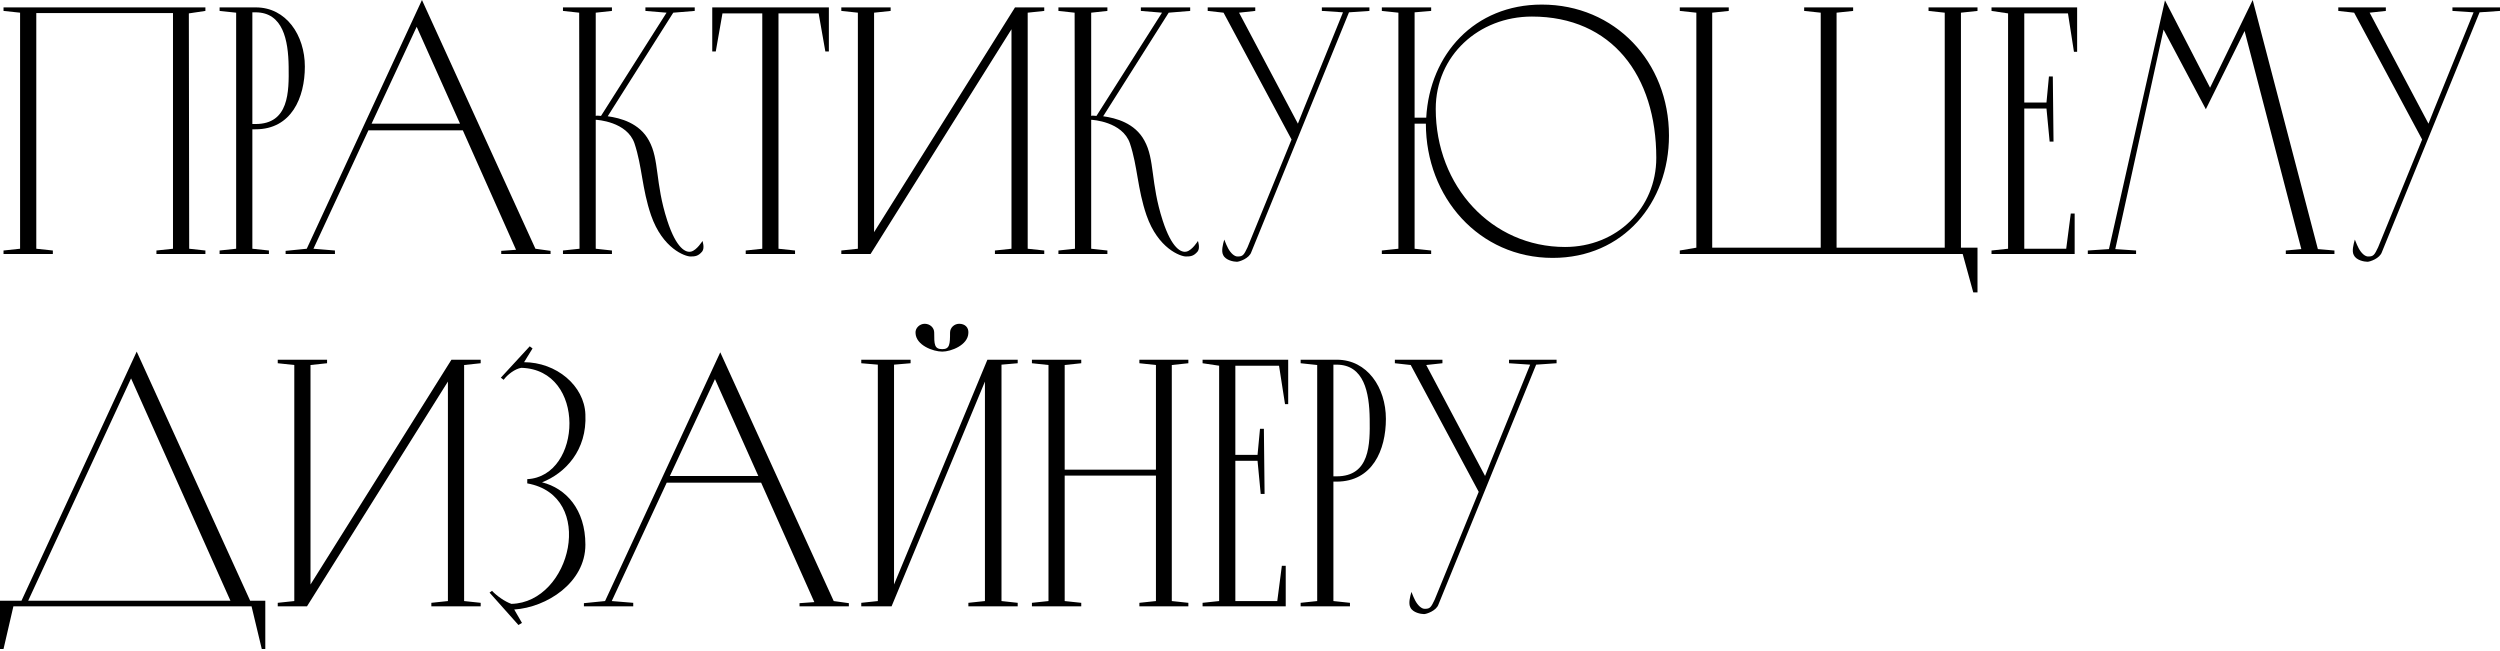
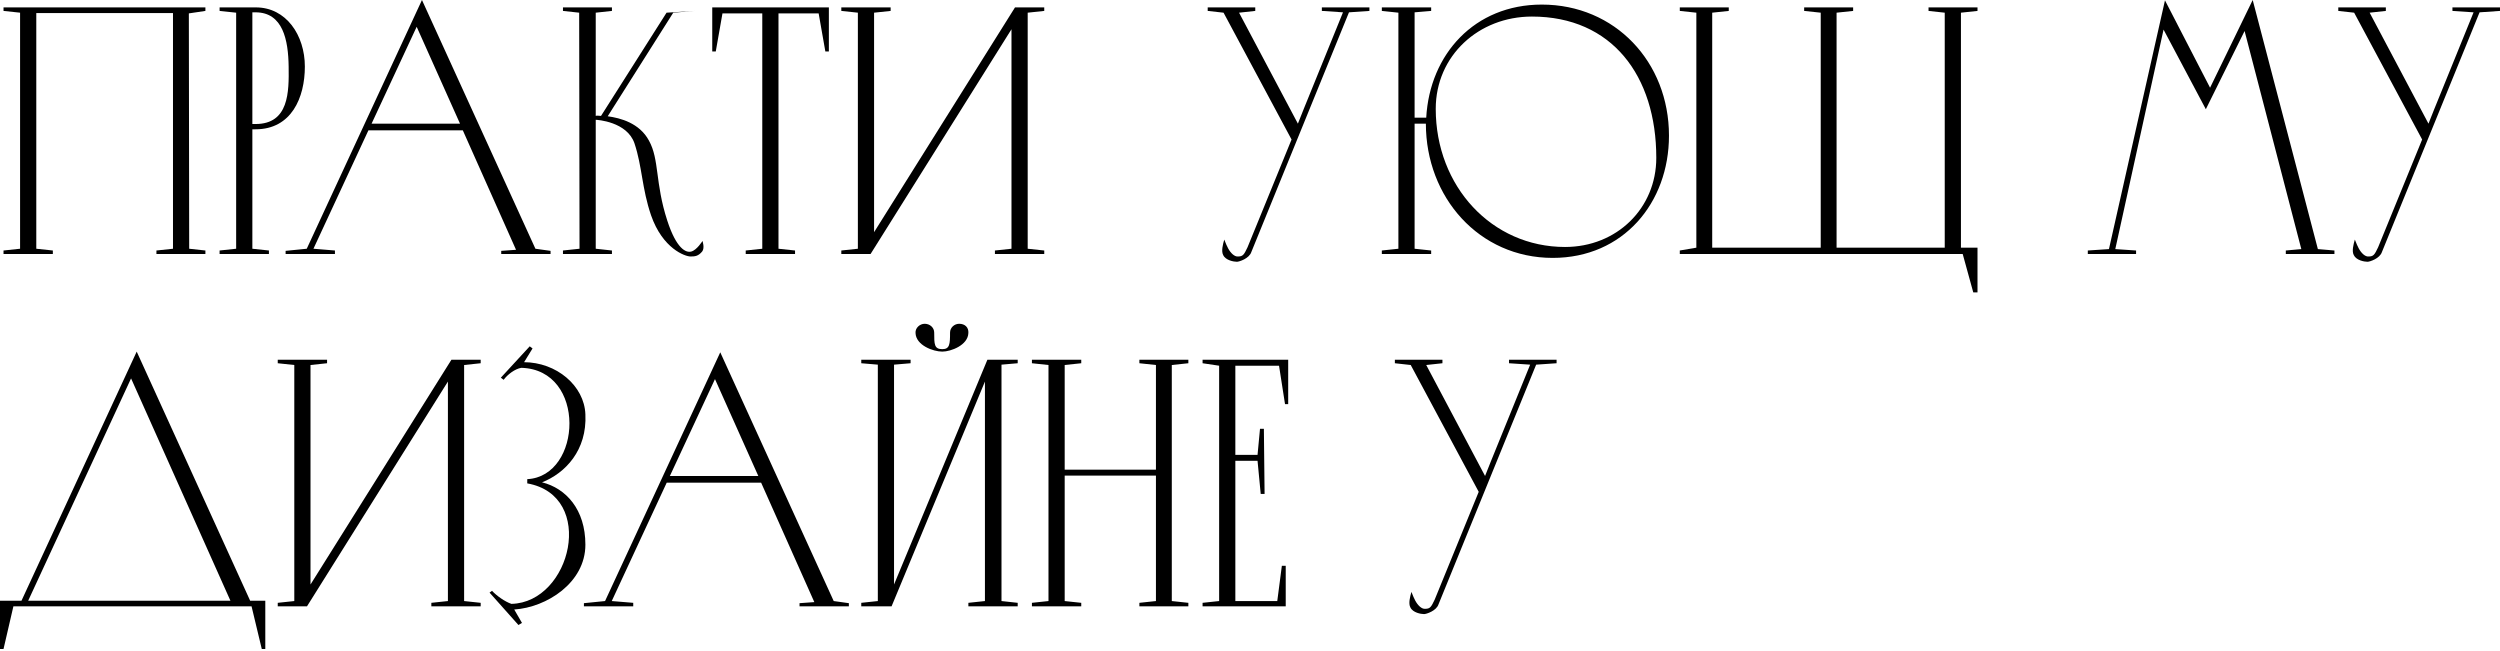
<svg xmlns="http://www.w3.org/2000/svg" width="852" height="222" viewBox="0 0 852 222" fill="none">
  <path d="M1.201 2.521V3.722L6.844 4.323V84.77L1.201 85.37V86.571H18.011V85.37L12.367 84.77V4.443H58.955V84.77L53.311 85.37V86.571H70.001V85.37L64.478 84.77L64.358 4.563L70.001 3.722V2.521H1.201Z" fill="black" />
  <path d="M103.895 22.693C103.895 12.007 97.531 2.521 87.205 2.521H74.838V3.722L80.481 4.323V84.77L74.838 85.37V86.571H91.647V85.37L86.004 84.77V44.066H87.085C99.332 44.066 103.895 33.26 103.895 22.693ZM86.004 42.265V4.202H87.085C96.45 4.202 98.251 13.688 98.371 22.693C98.492 31.338 98.492 42.265 87.085 42.265H86.004Z" fill="black" />
  <path d="M143.804 0L104.541 84.77L97.337 85.49V86.571H114.147V85.37L106.822 84.77L125.553 44.426H157.732L175.863 85.13L170.82 85.49V86.571H187.63V85.49L182.467 84.77L143.804 0ZM142.003 9.125L156.772 42.145H126.634L142.003 9.125Z" fill="black" />
-   <path d="M239.407 82.128C239.407 82.128 237.486 85.25 235.565 85.73C233.764 86.211 230.522 84.77 227.4 75.164C223.198 62.197 224.759 54.392 221.157 47.908C217.915 41.905 211.431 40.224 207.108 39.623L229.442 4.323L236.766 3.722V2.521H219.956V3.722L227.16 4.323L204.827 39.503C203.867 39.383 203.266 39.383 203.026 39.503V4.323L208.549 3.722V2.521H191.859V3.722L197.383 4.323L197.503 84.77L191.859 85.37V86.571H208.549V85.37L203.026 84.77V40.824C203.386 40.824 213.712 41.424 216.234 48.869C218.875 56.793 218.755 64.238 221.877 73.363C225.839 84.77 233.524 87.411 235.325 87.411C236.886 87.411 237.967 87.291 239.287 85.73C240.248 84.53 239.407 82.128 239.407 82.128Z" fill="black" />
+   <path d="M239.407 82.128C239.407 82.128 237.486 85.25 235.565 85.73C233.764 86.211 230.522 84.77 227.4 75.164C223.198 62.197 224.759 54.392 221.157 47.908C217.915 41.905 211.431 40.224 207.108 39.623L229.442 4.323L236.766 3.722V2.521V3.722L227.16 4.323L204.827 39.503C203.867 39.383 203.266 39.383 203.026 39.503V4.323L208.549 3.722V2.521H191.859V3.722L197.383 4.323L197.503 84.77L191.859 85.37V86.571H208.549V85.37L203.026 84.77V40.824C203.386 40.824 213.712 41.424 216.234 48.869C218.875 56.793 218.755 64.238 221.877 73.363C225.839 84.77 233.524 87.411 235.325 87.411C236.886 87.411 237.967 87.291 239.287 85.73C240.248 84.53 239.407 82.128 239.407 82.128Z" fill="black" />
  <path d="M242.735 2.521V17.53H243.935L246.217 4.563H259.785V84.77L254.141 85.37V86.571H270.951V85.37L265.308 84.77V4.563H278.996L281.277 17.53H282.478V2.521H242.735Z" fill="black" />
  <path d="M296.686 86.571L344.714 9.966V84.77L339.071 85.37V86.571H355.88V85.37L350.237 84.77V4.323L355.88 3.722V2.521H345.915L297.886 79.126V4.323L303.53 3.722V2.521H286.72V3.722L292.363 4.323V84.77L286.72 85.37V86.571H296.686Z" fill="black" />
-   <path d="M408.256 82.128C408.256 82.128 406.335 85.25 404.414 85.73C402.613 86.211 399.371 84.77 396.249 75.164C392.047 62.197 393.608 54.392 390.006 47.908C386.764 41.905 380.28 40.224 375.958 39.623L398.291 4.323L405.615 3.722V2.521H388.805V3.722L396.009 4.323L373.676 39.503C372.716 39.383 372.115 39.383 371.875 39.503V4.323L377.398 3.722V2.521H360.709V3.722L366.232 4.323L366.352 84.77L360.709 85.37V86.571H377.398V85.37L371.875 84.77V40.824C372.235 40.824 382.561 41.424 385.083 48.869C387.724 56.793 387.604 64.238 390.726 73.363C394.689 84.77 402.373 87.411 404.174 87.411C405.735 87.411 406.816 87.291 408.136 85.73C409.097 84.53 408.256 82.128 408.256 82.128Z" fill="black" />
  <path d="M450.487 3.722L457.691 4.202C442.322 41.905 442.322 42.145 442.322 42.145L422.27 4.323L427.793 3.722V2.521H411.584V3.722L416.987 4.323L440.161 47.548L425.152 84.29C423.951 86.811 423.591 87.411 421.91 87.411C420.709 87.531 419.388 86.211 418.548 84.65C418.068 83.809 417.827 83.089 417.227 81.648C416.747 83.329 416.146 85.61 416.867 86.931C417.707 88.732 420.469 89.212 421.55 89.212C422.27 89.212 425.752 88.132 426.472 85.85L459.732 4.202L466.696 3.722V2.521H450.487V3.722Z" fill="black" />
  <path d="M470.93 2.521V3.722L476.573 4.323V84.77L470.93 85.37V86.571H487.739V85.37L482.096 84.77V42.145H485.938C485.938 67.24 504.069 87.892 529.164 87.892C553.178 87.892 568.787 69.161 568.787 46.227C568.787 21.132 550.416 1.561 525.441 1.561C502.508 1.561 487.259 18.491 486.058 40.103H482.096V4.202L487.739 3.722V2.521H470.93ZM533.366 84.169C508.391 84.169 489.3 63.517 489.3 37.102C489.3 18.971 503.949 5.643 522.08 5.643C549.336 5.643 564.464 25.815 564.464 53.792C564.464 70.962 551.016 84.169 533.366 84.169Z" fill="black" />
  <path d="M657.243 2.521V3.722L662.766 4.323V84.409H625.905V4.323L631.548 3.722V2.521H614.858V3.722L620.502 4.323V84.409H583.52V4.323L589.163 3.722V2.521H572.473V3.722L578.117 4.323V84.409L572.473 85.37V86.571H668.89L672.492 99.659H673.933V84.409H668.29V4.323L673.933 3.722V2.521H657.243Z" fill="black" />
-   <path d="M678.708 2.521V3.722L684.351 4.563V84.77L678.708 85.37V86.571H707.044V72.763H705.724L704.163 84.77H689.874V36.982H697.439L698.519 48.268H699.84L699.6 26.055H698.279L697.439 34.941H689.874V4.563H704.763L706.804 17.65H707.885V2.521H678.708Z" fill="black" />
  <path d="M767.718 0L753.19 29.898L737.821 0.12L718.73 84.89L711.525 85.37V86.571H727.975V85.37L720.891 84.89L737.341 10.086L751.749 37.222L764.957 10.566L784.288 84.89L779.005 85.37V86.571H795.575V85.37L789.931 84.89L767.718 0Z" fill="black" />
  <path d="M835.791 3.722L842.995 4.202C827.626 41.905 827.626 42.145 827.626 42.145L807.574 4.323L813.097 3.722V2.521H796.888V3.722L802.291 4.323L825.465 47.548L810.456 84.29C809.255 86.811 808.895 87.411 807.214 87.411C806.013 87.531 804.693 86.211 803.852 84.65C803.372 83.809 803.132 83.089 802.531 81.648C802.051 83.329 801.451 85.61 802.171 86.931C803.012 88.732 805.773 89.212 806.854 89.212C807.574 89.212 811.056 88.132 811.777 85.85L845.036 4.202L852 3.722V2.521H835.791V3.722Z" fill="black" />
  <path d="M46.587 119.83L7.324 204.72H0V221.17H1.201L4.563 206.641H85.73L89.212 221.17H90.413V204.72H85.25L46.587 119.83ZM44.666 128.956L78.526 204.72H9.606L44.666 128.956Z" fill="black" />
  <path d="M104.62 206.641L152.648 130.036V204.84L147.005 205.441V206.641H163.815V205.441L158.171 204.84V124.393L163.815 123.793V122.592H153.849L105.821 199.197V124.393L111.464 123.793V122.592H94.654V123.793L100.297 124.393V204.84L94.654 205.441V206.641H104.62Z" fill="black" />
  <path d="M179.689 164.737C203.343 168.939 194.698 205.321 174.286 205.801C172.125 205.08 169.243 203.039 167.682 201.358L166.842 201.959L176.687 213.005L177.888 212.285L175.247 207.722C186.293 207.001 199.501 198.597 199.501 185.629C199.501 173.622 192.897 166.418 184.732 164.376C192.657 161.255 200.101 153.45 199.501 141.203C199.141 131.477 189.655 123.432 178.488 123.432H178.609L181.49 118.75L180.53 118.029L170.684 128.716L171.644 129.436C172.965 127.635 175.487 125.714 177.648 125.354C199.981 125.954 198.42 162.335 179.689 163.296V164.737Z" fill="black" />
  <path d="M245.465 120.07L206.202 204.84L198.998 205.561V206.641H215.808V205.441L208.484 204.84L227.215 164.497H259.393L277.524 205.2L272.481 205.561V206.641H289.291V205.561L284.128 204.84L245.465 120.07ZM243.664 129.196L258.433 162.215H228.295L243.664 129.196Z" fill="black" />
  <path d="M326.9 110.345C325.219 110.345 323.778 111.666 323.778 113.347C323.778 117.309 323.658 118.99 321.137 118.99C318.375 118.99 318.375 117.309 318.375 113.347C318.375 111.666 316.934 110.345 315.133 110.345C313.452 110.345 311.891 111.786 312.012 113.467C312.132 117.669 318.015 119.83 321.137 119.83C324.019 119.83 329.902 117.669 330.022 113.467C330.142 111.545 328.821 110.345 326.9 110.345ZM336.506 122.592L304.687 199.197V124.273L310.331 123.793V122.592H293.521V123.793L299.164 124.273V204.84L293.521 205.441V206.641H303.847L335.665 130.036V204.84L330.022 205.441V206.641H346.832V205.441L341.309 204.84V124.273L346.832 123.793V122.592H336.506Z" fill="black" />
  <path d="M388.301 122.592V123.793L393.945 124.393V160.054H362.846V124.393L368.49 123.793V122.592H351.68V123.793L357.323 124.393V204.84L351.68 205.441V206.641H368.49V205.441L362.846 204.84V162.095H393.945V204.84L388.301 205.441V206.641H404.991V205.441L399.348 204.84V124.393L404.991 123.793V122.592H388.301Z" fill="black" />
  <path d="M409.839 122.592V123.793L415.482 124.633V204.84L409.839 205.441V206.641H438.176V192.833H436.855L435.294 204.84H421.005V157.052H428.57L429.651 168.339H430.971L430.731 146.126H429.41L428.57 155.011H421.005V124.633H435.894L437.935 137.721H439.016V122.592H409.839Z" fill="black" />
-   <path d="M472.314 142.764C472.314 132.078 465.95 122.592 455.624 122.592H443.257V123.793L448.9 124.393V204.84L443.257 205.441V206.641H460.067V205.441L454.424 204.84V164.136H455.504C467.751 164.136 472.314 153.33 472.314 142.764ZM454.424 162.335V124.273H455.504C464.87 124.273 466.671 133.759 466.791 142.764C466.911 151.409 466.911 162.335 455.504 162.335H454.424Z" fill="black" />
  <path d="M514.274 123.793L521.478 124.273C506.109 161.975 506.109 162.215 506.109 162.215L486.057 124.393L491.581 123.793V122.592H475.371V123.793L480.774 124.393L503.948 167.618L488.939 204.36C487.738 206.881 487.378 207.482 485.697 207.482C484.497 207.602 483.176 206.281 482.335 204.72C481.855 203.88 481.615 203.159 481.014 201.718C480.534 203.399 479.934 205.681 480.654 207.001C481.495 208.803 484.256 209.283 485.337 209.283C486.057 209.283 489.539 208.202 490.26 205.921L523.519 124.273L530.483 123.793V122.592H514.274V123.793Z" fill="black" />
</svg>